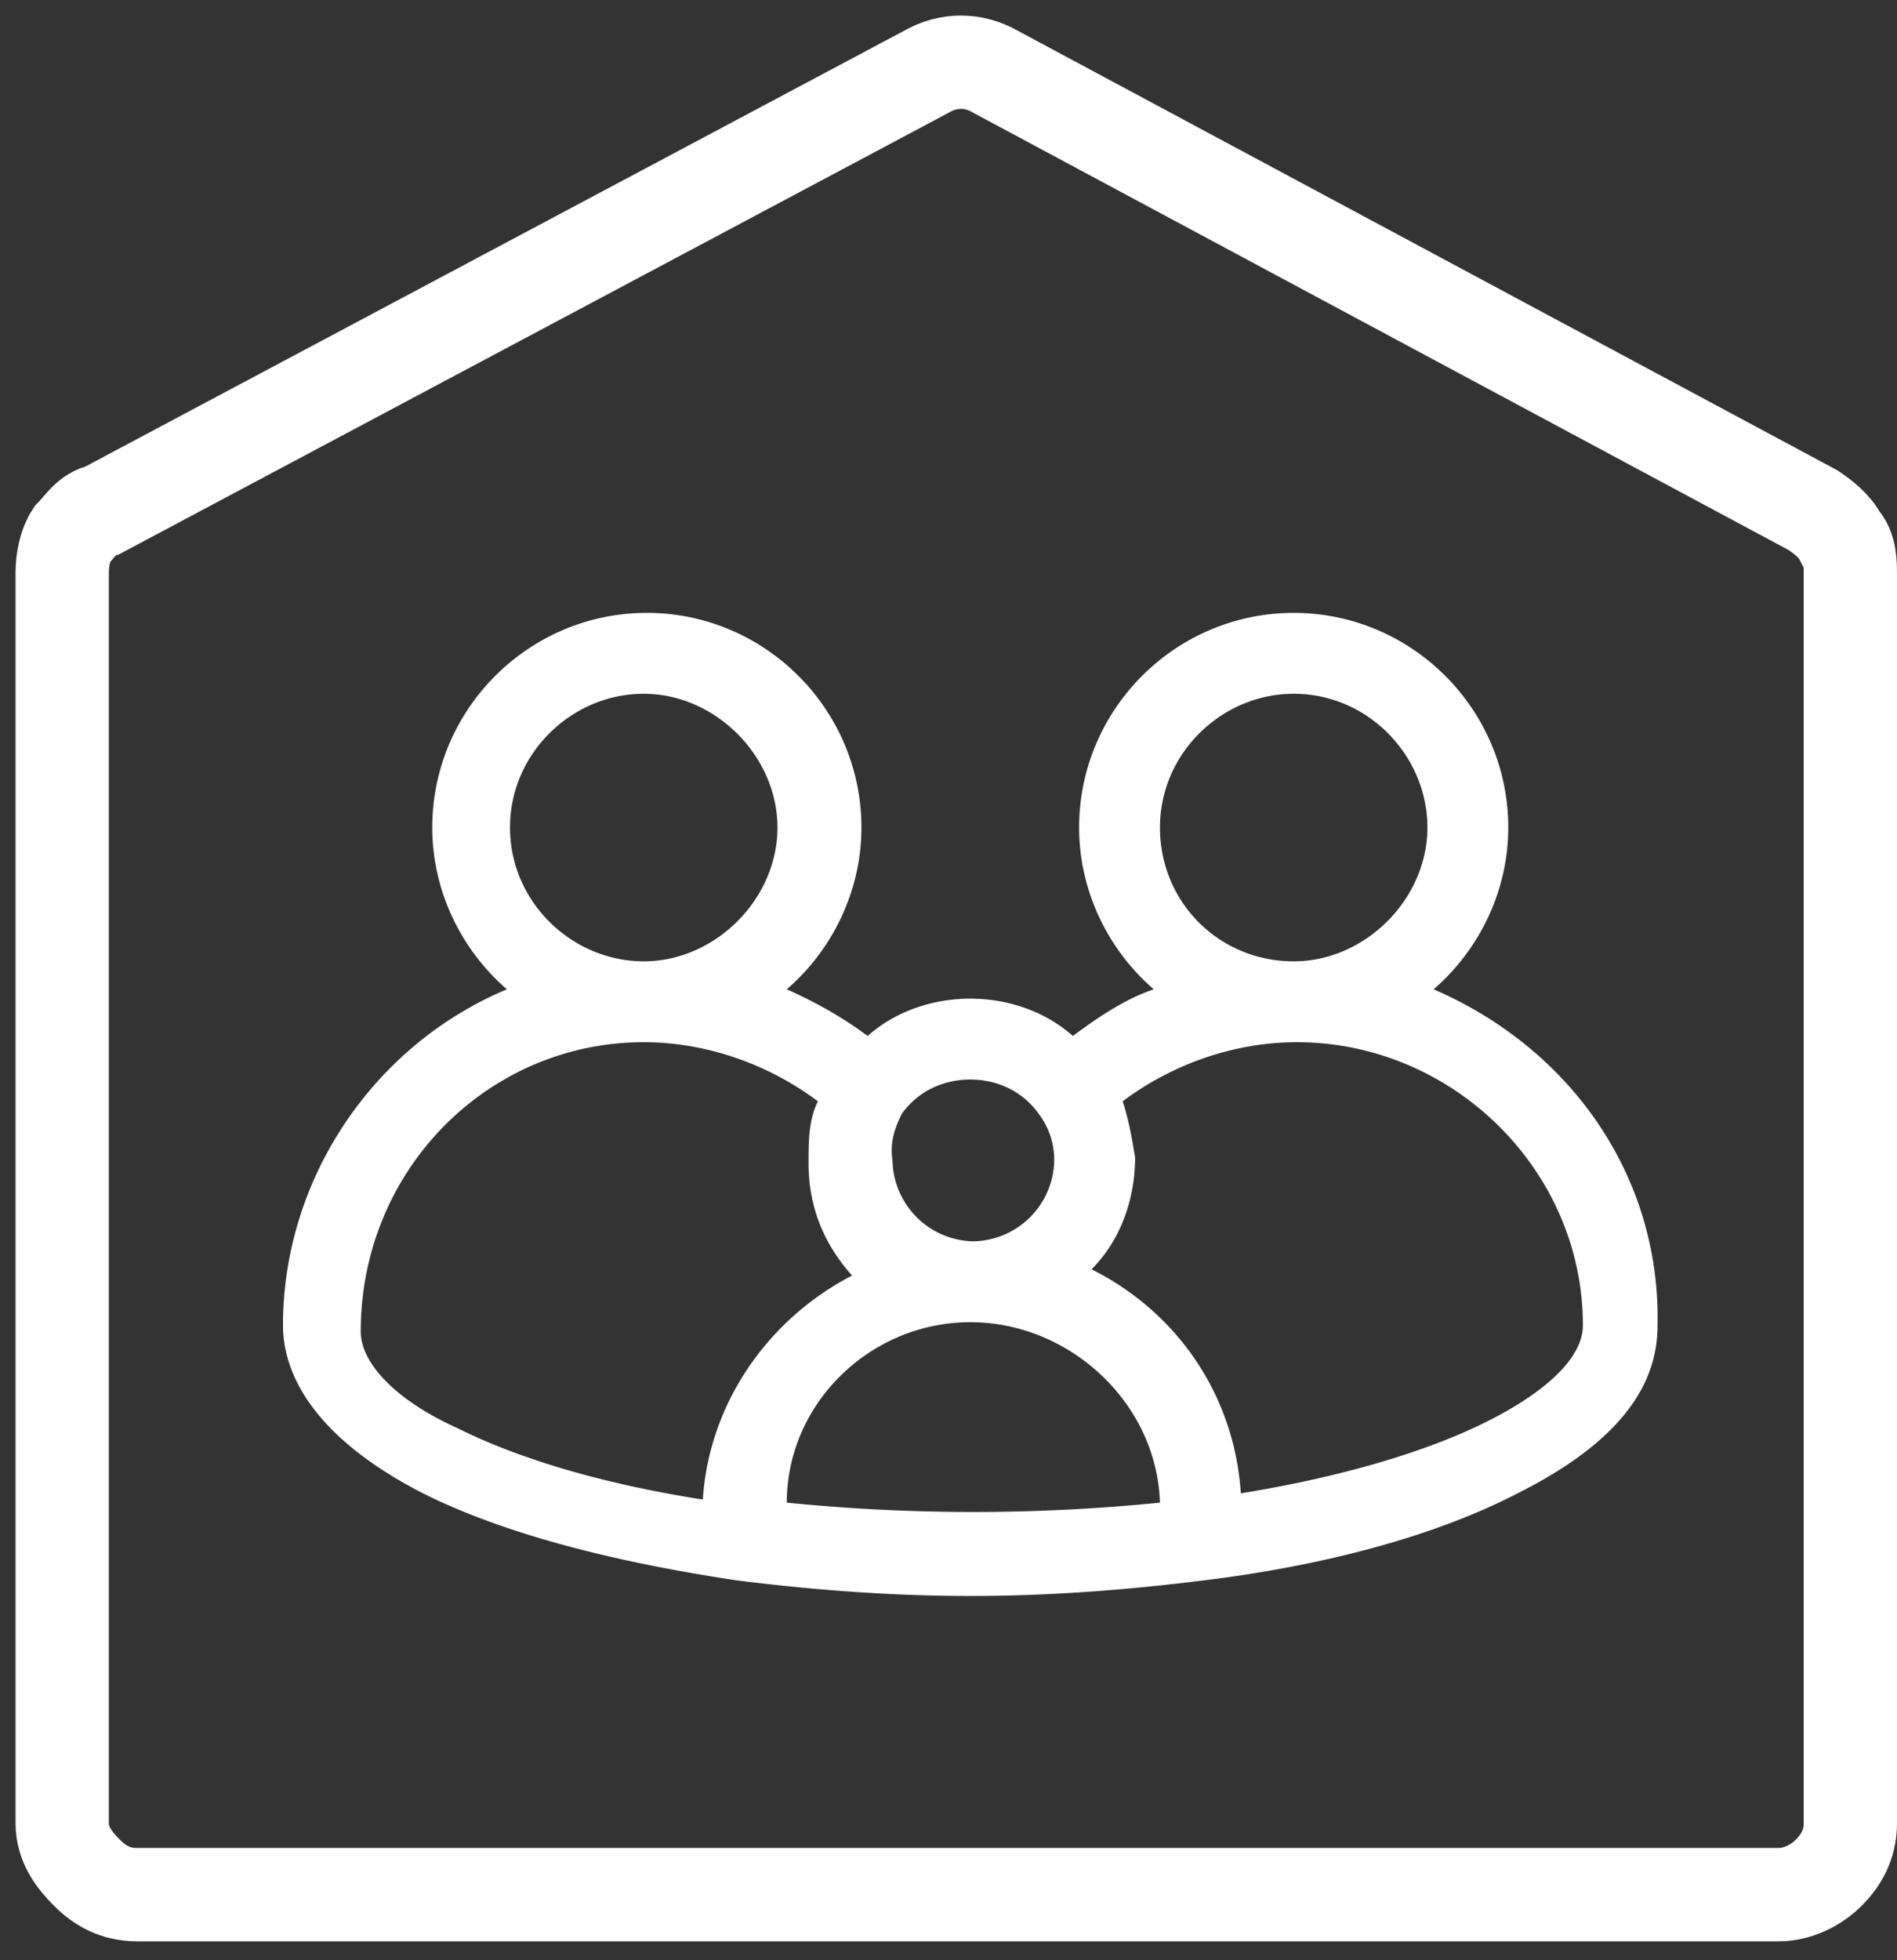
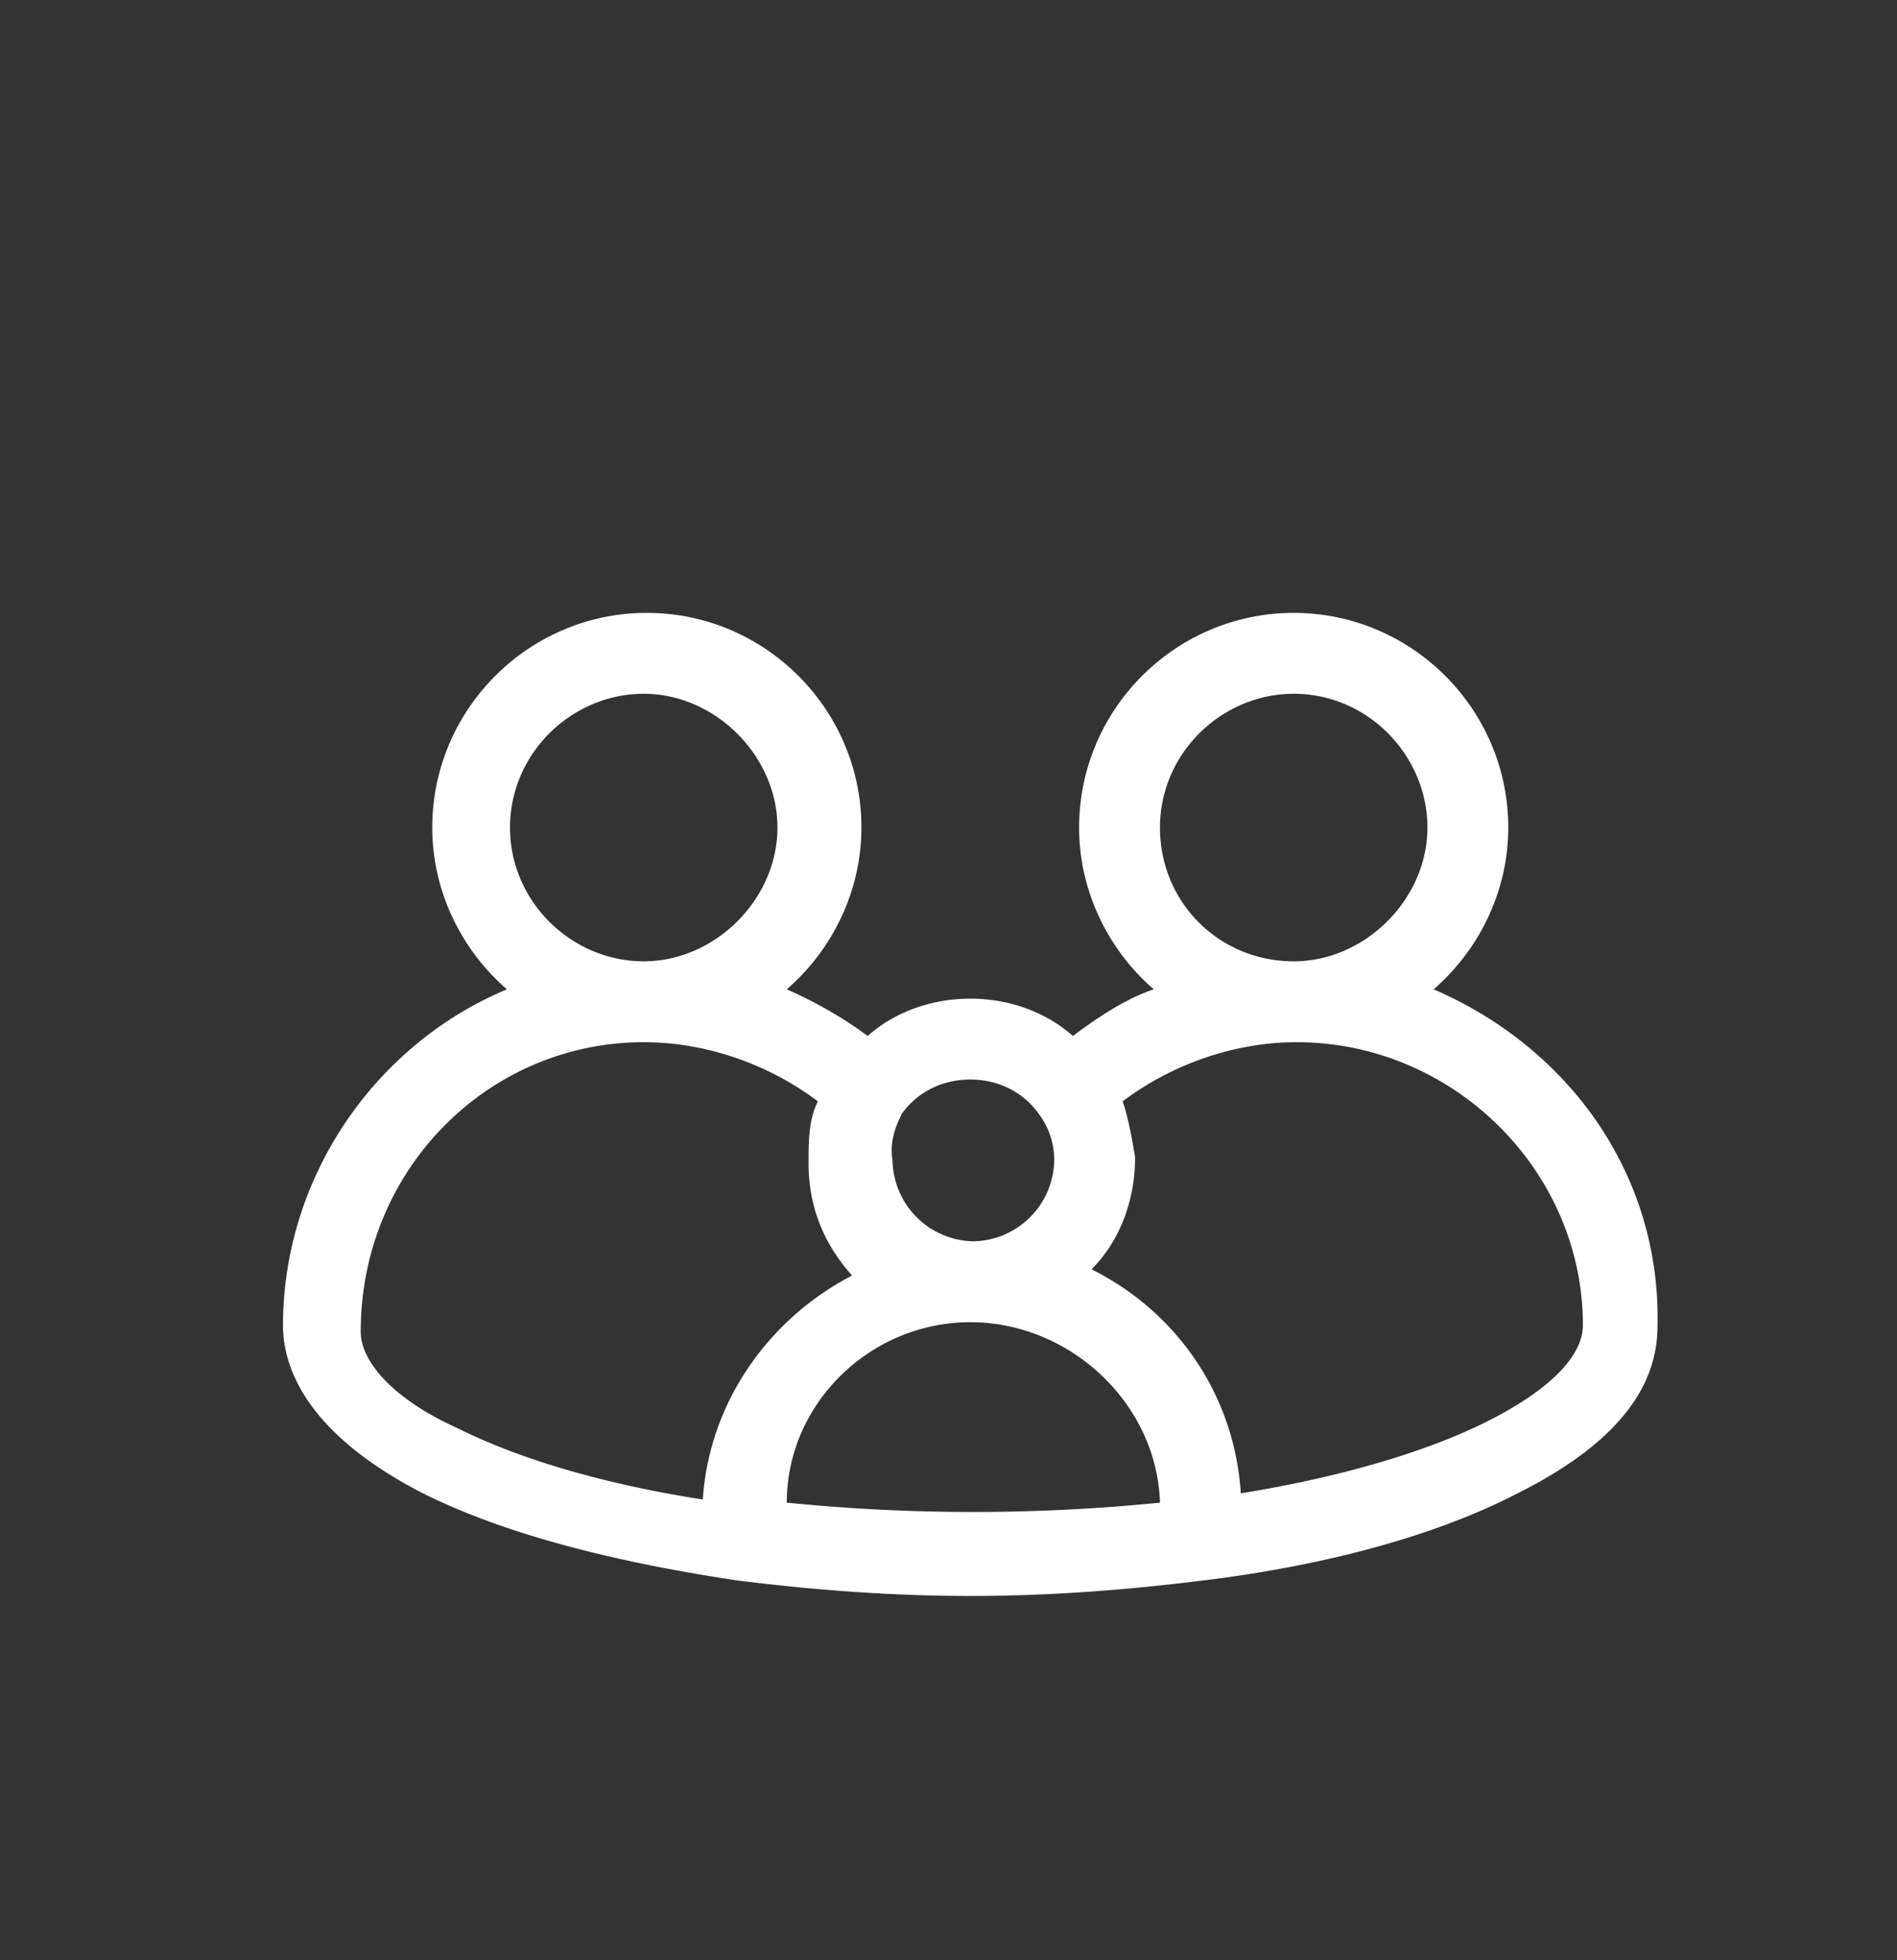
<svg xmlns="http://www.w3.org/2000/svg" width="61" height="63" fill="none" fill-rule="evenodd">
  <rect width="100%" height="100%" fill="#333333" stroke="none" />
  <path d="M46.1 31.8c1.5-1.3 2.4-3.2 2.4-5.2 0-3.8-3.1-6.9-6.9-6.9s-6.9 3.1-6.9 6.9c0 2 .9 3.9 2.4 5.2-.9.3-1.8.9-2.6 1.5-.9-.8-2.1-1.2-3.3-1.2s-2.4.4-3.3 1.2c-.8-.6-1.7-1.1-2.6-1.5 1.5-1.3 2.4-3.2 2.4-5.2 0-3.8-3.1-6.9-6.9-6.9s-6.9 3.1-6.9 6.9c0 2 .9 3.9 2.4 5.2-4.3 1.8-7.2 6.1-7.2 10.8 0 1.4.8 3.5 4.5 5.4 2.6 1.3 6.1 2.2 10.1 2.8 2.4.3 4.9.5 7.5.5s5.1-.2 7.5-.5c4.1-.5 7.6-1.5 10.1-2.8 3.8-1.9 4.5-3.9 4.5-5.4.1-4.8-2.8-8.9-7.2-10.8zm-25.4 1.7c2 0 4 .7 5.6 1.9-.3.6-.3 1.3-.3 2 0 1.4.5 2.6 1.4 3.6-2.7 1.4-4.6 4.1-4.8 7.2-3.2-.5-5.9-1.3-7.9-2.3-2-.9-3.1-2.1-3.1-3.1 0-5.2 4.1-9.3 9.1-9.3zm-4.3-6.9c0-2.4 2-4.3 4.3-4.3s4.3 2 4.3 4.3-2 4.3-4.3 4.3-4.3-1.9-4.3-4.3zM29 35.8c.5-.7 1.3-1.1 2.2-1.1s1.7.4 2.2 1.1c.3.4.5.9.5 1.5a2.65 2.65 0 0 1-2.6 2.6 2.65 2.65 0 0 1-2.6-2.6c-.1-.6.1-1.1.3-1.5h0zm2.2 6.7c3.2 0 6 2.6 6.1 5.8a60.15 60.15 0 0 1-12 0c0-3.2 2.7-5.8 5.9-5.8zm4.9-7.1c1.6-1.2 3.6-1.9 5.6-1.9 5 0 9.2 4.1 9.2 9.1 0 1-1.1 2.1-3.1 3.1S43 47.5 39.9 48c-.2-3.1-2-5.8-4.8-7.2.9-.9 1.4-2.2 1.4-3.6-.1-.6-.2-1.2-.4-1.8zm1.2-8.8c0-2.4 2-4.3 4.3-4.3 2.4 0 4.3 2 4.3 4.3s-2 4.3-4.3 4.3c-2.4 0-4.3-1.9-4.3-4.3z" fill="#fff" fill-rule="nonzero" />
-   <path d="M29.8 2.3c.7-.4 1.5-.4 2.2 0h0l26.3 14.1c.3.2.7.5.9.9.3.3.3.8.3 1.2h0v40.1c0 .7-.3 1.2-.7 1.6s-1 .7-1.6.7h0H4.4c-.7 0-1.2-.3-1.6-.7s-.8-.9-.8-1.6h0V18.4c0-.4.1-.9.3-1.2.3-.3.5-.7 1-.8h0L29.8 2.3z" stroke="#fff" stroke-width="3" />
</svg>